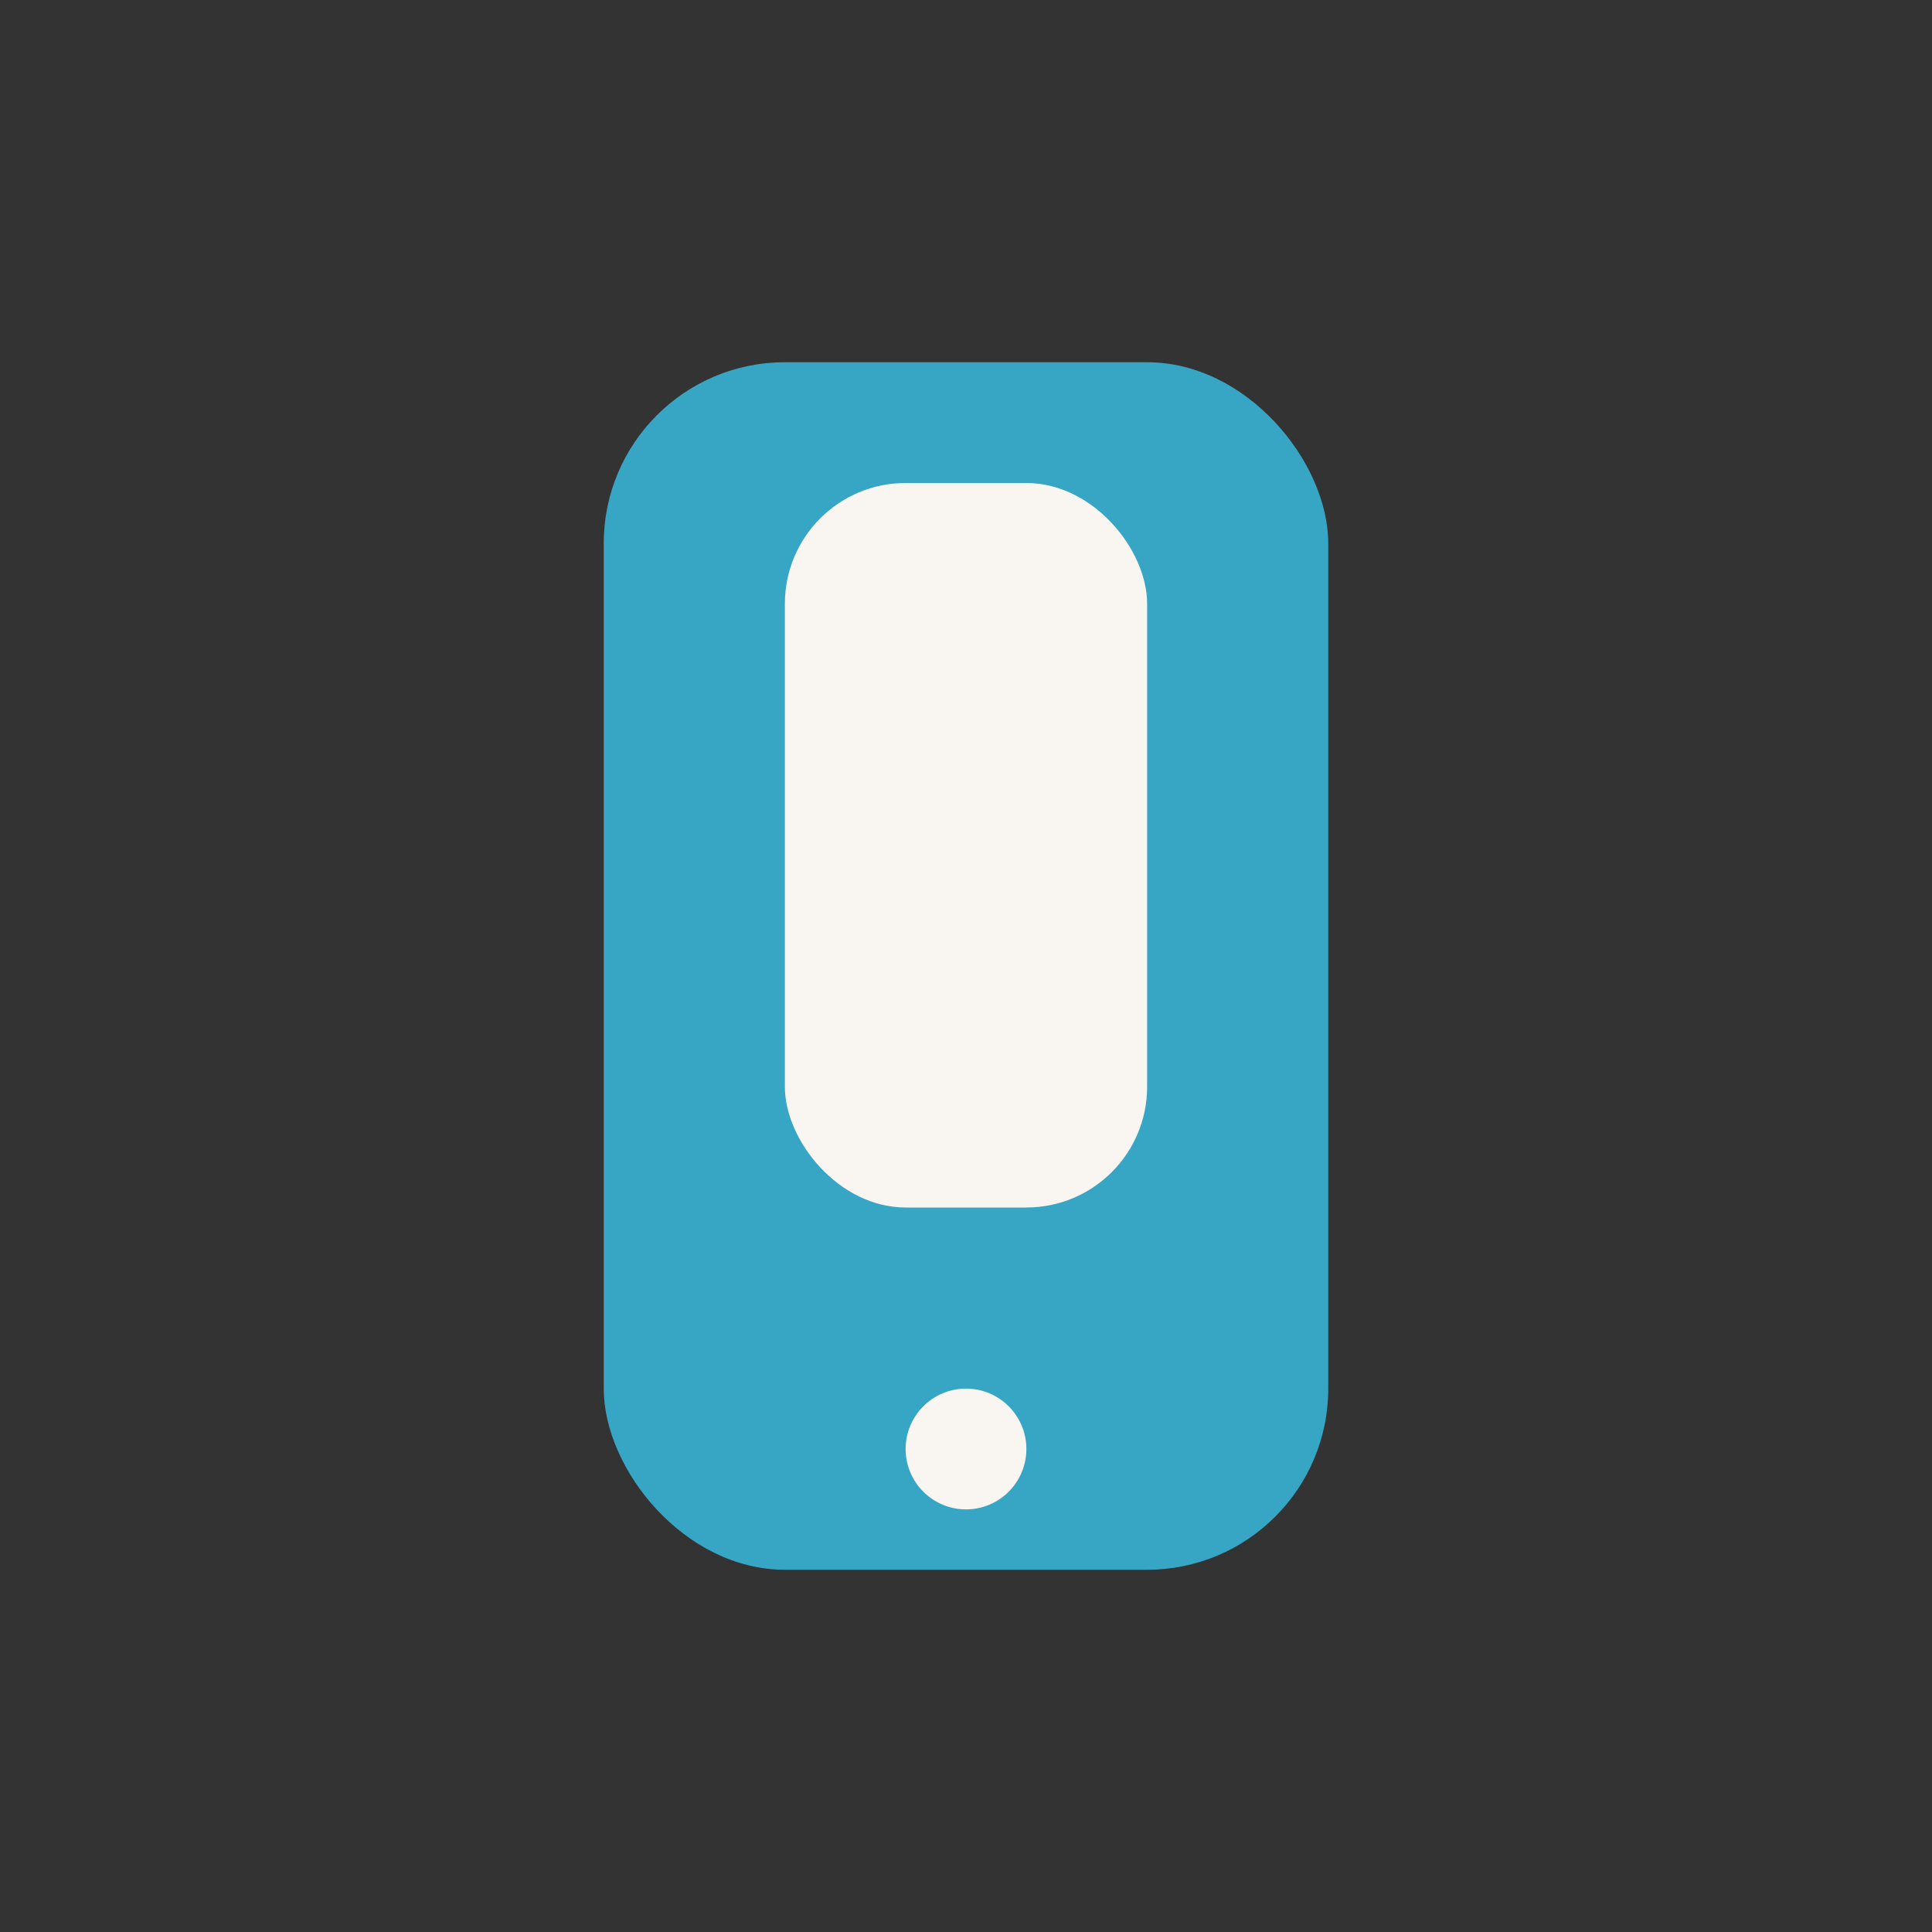
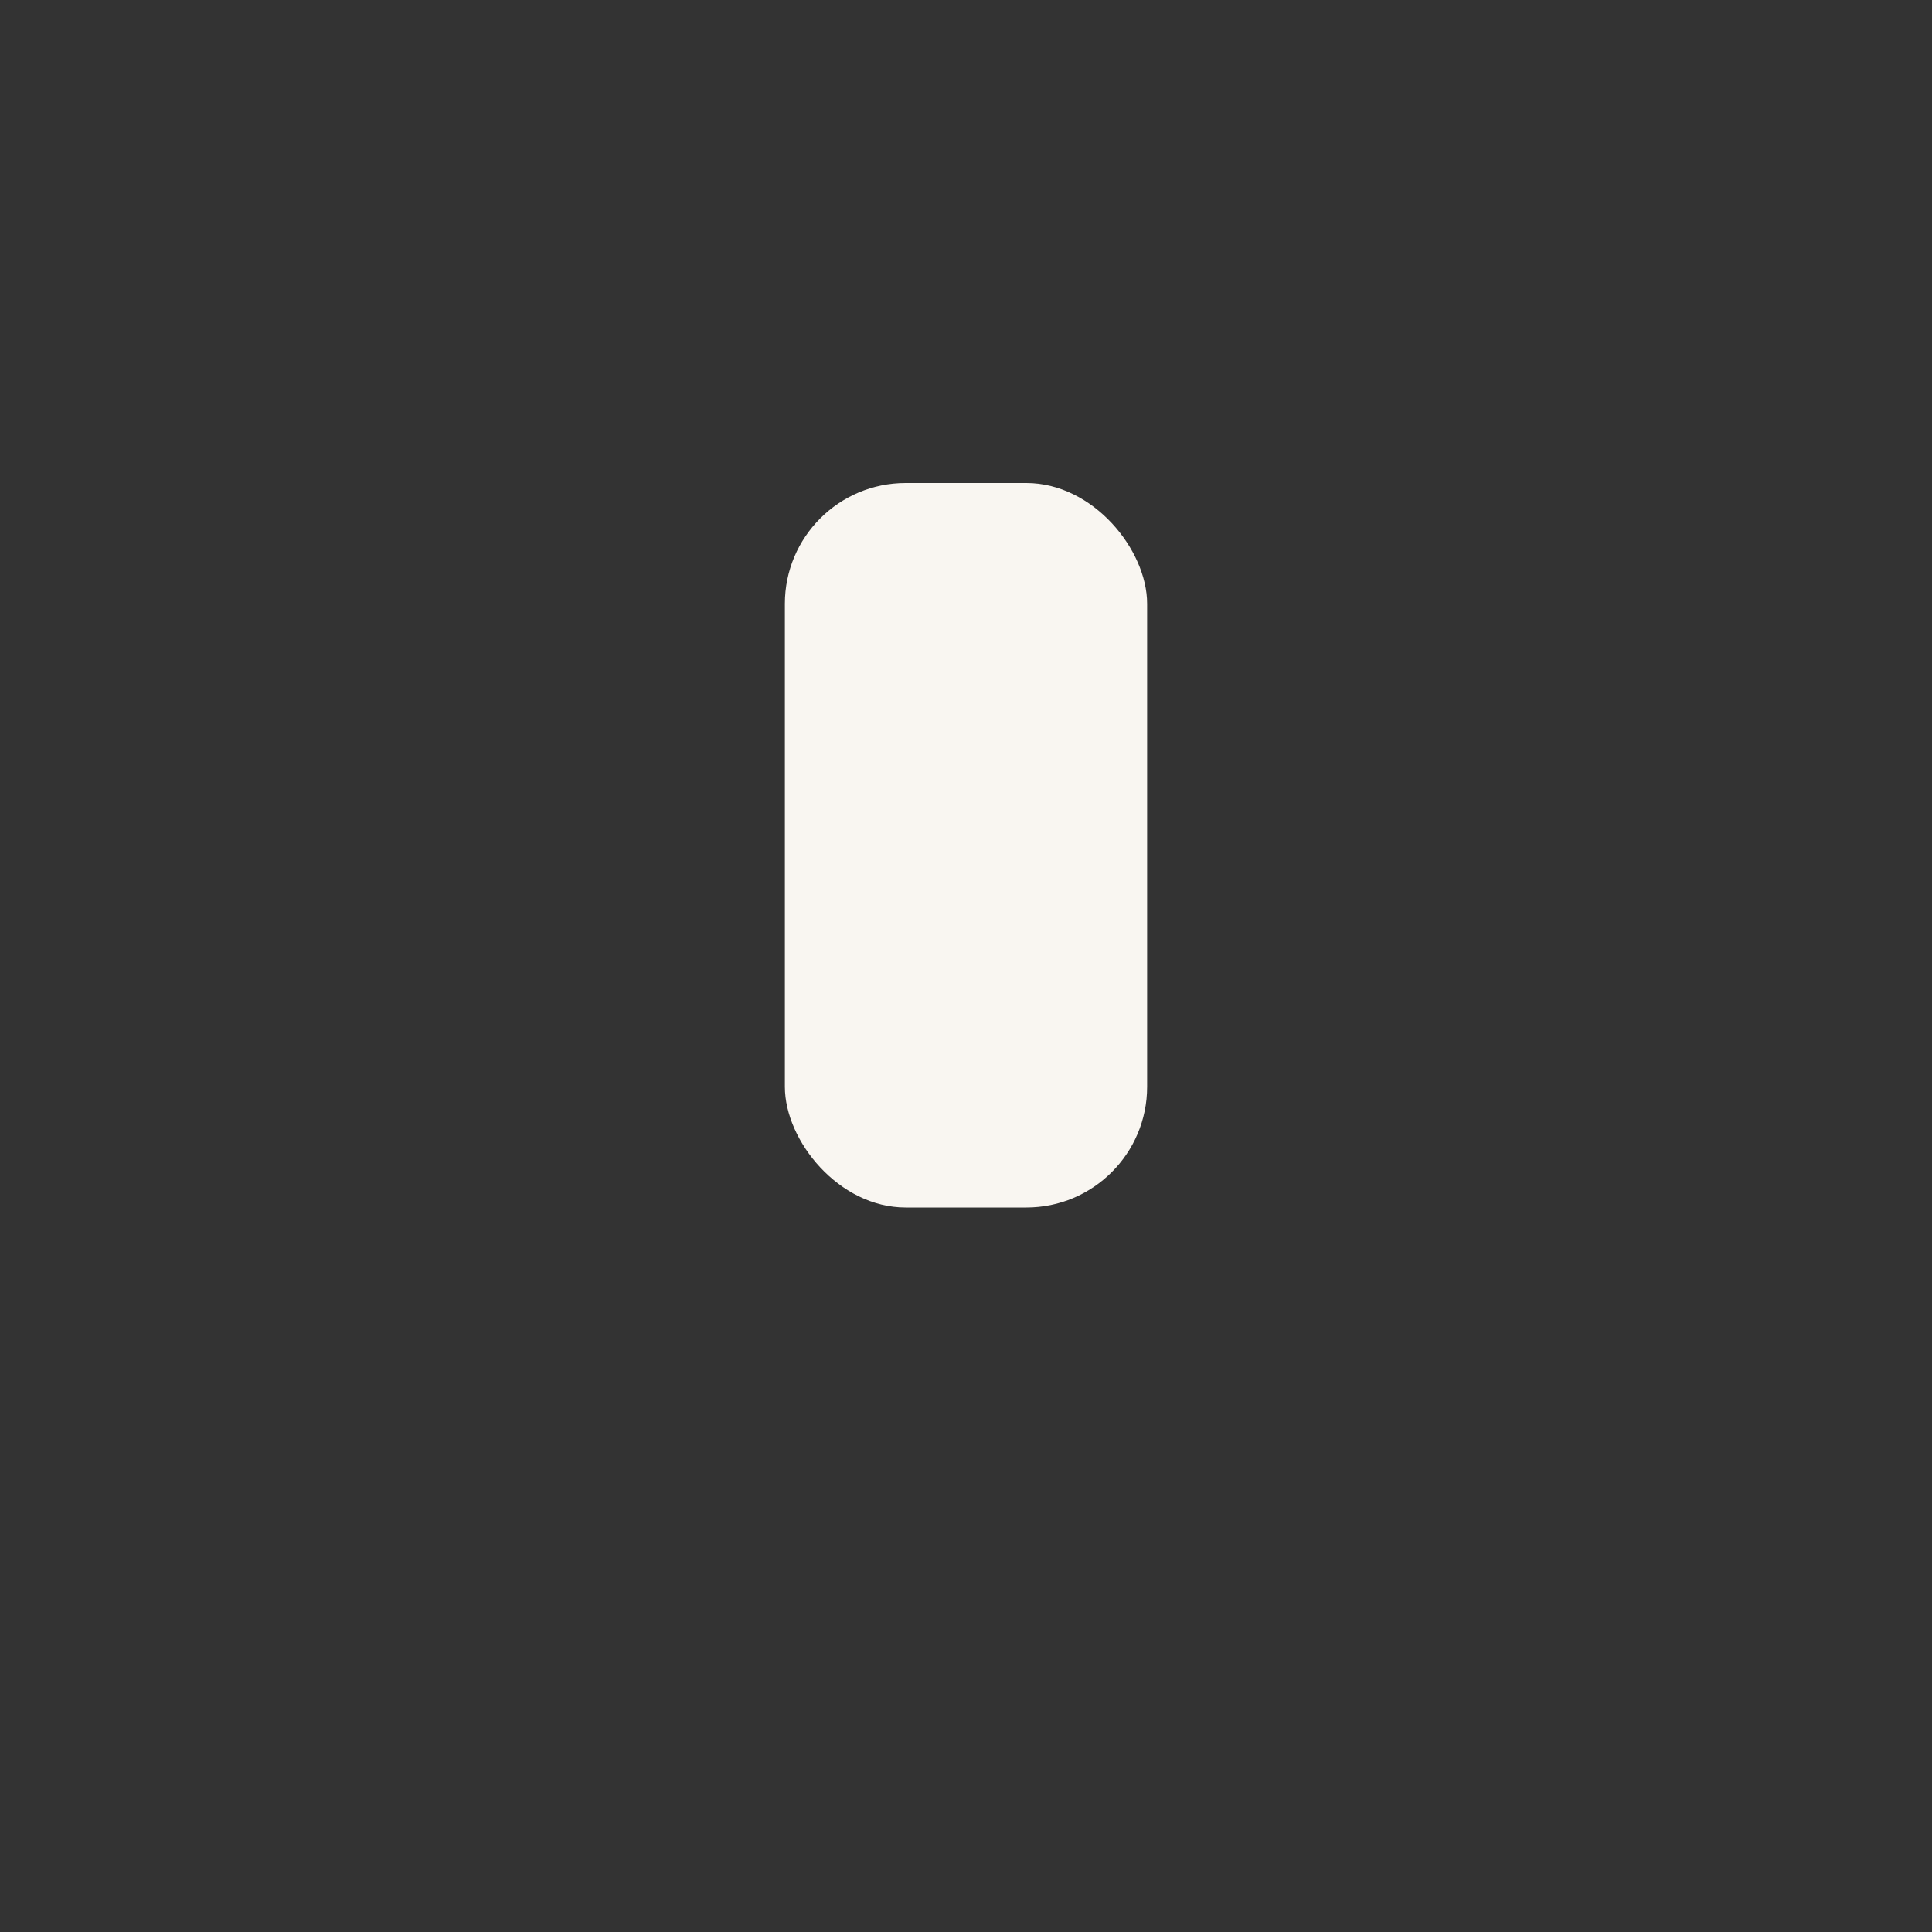
<svg xmlns="http://www.w3.org/2000/svg" width="32" height="32" viewBox="0 0 32 32">
  <rect x="0" y="0" width="32" height="32" fill="#333333" stroke="none" />
-   <rect x="10" y="6" width="12" height="20" rx="3" fill="#37A6C5" />
-   <circle cx="16" cy="24" r="1" fill="#F9F6F1" />
  <rect x="13" y="8" width="6" height="12" rx="2" fill="#F9F6F1" />
</svg>